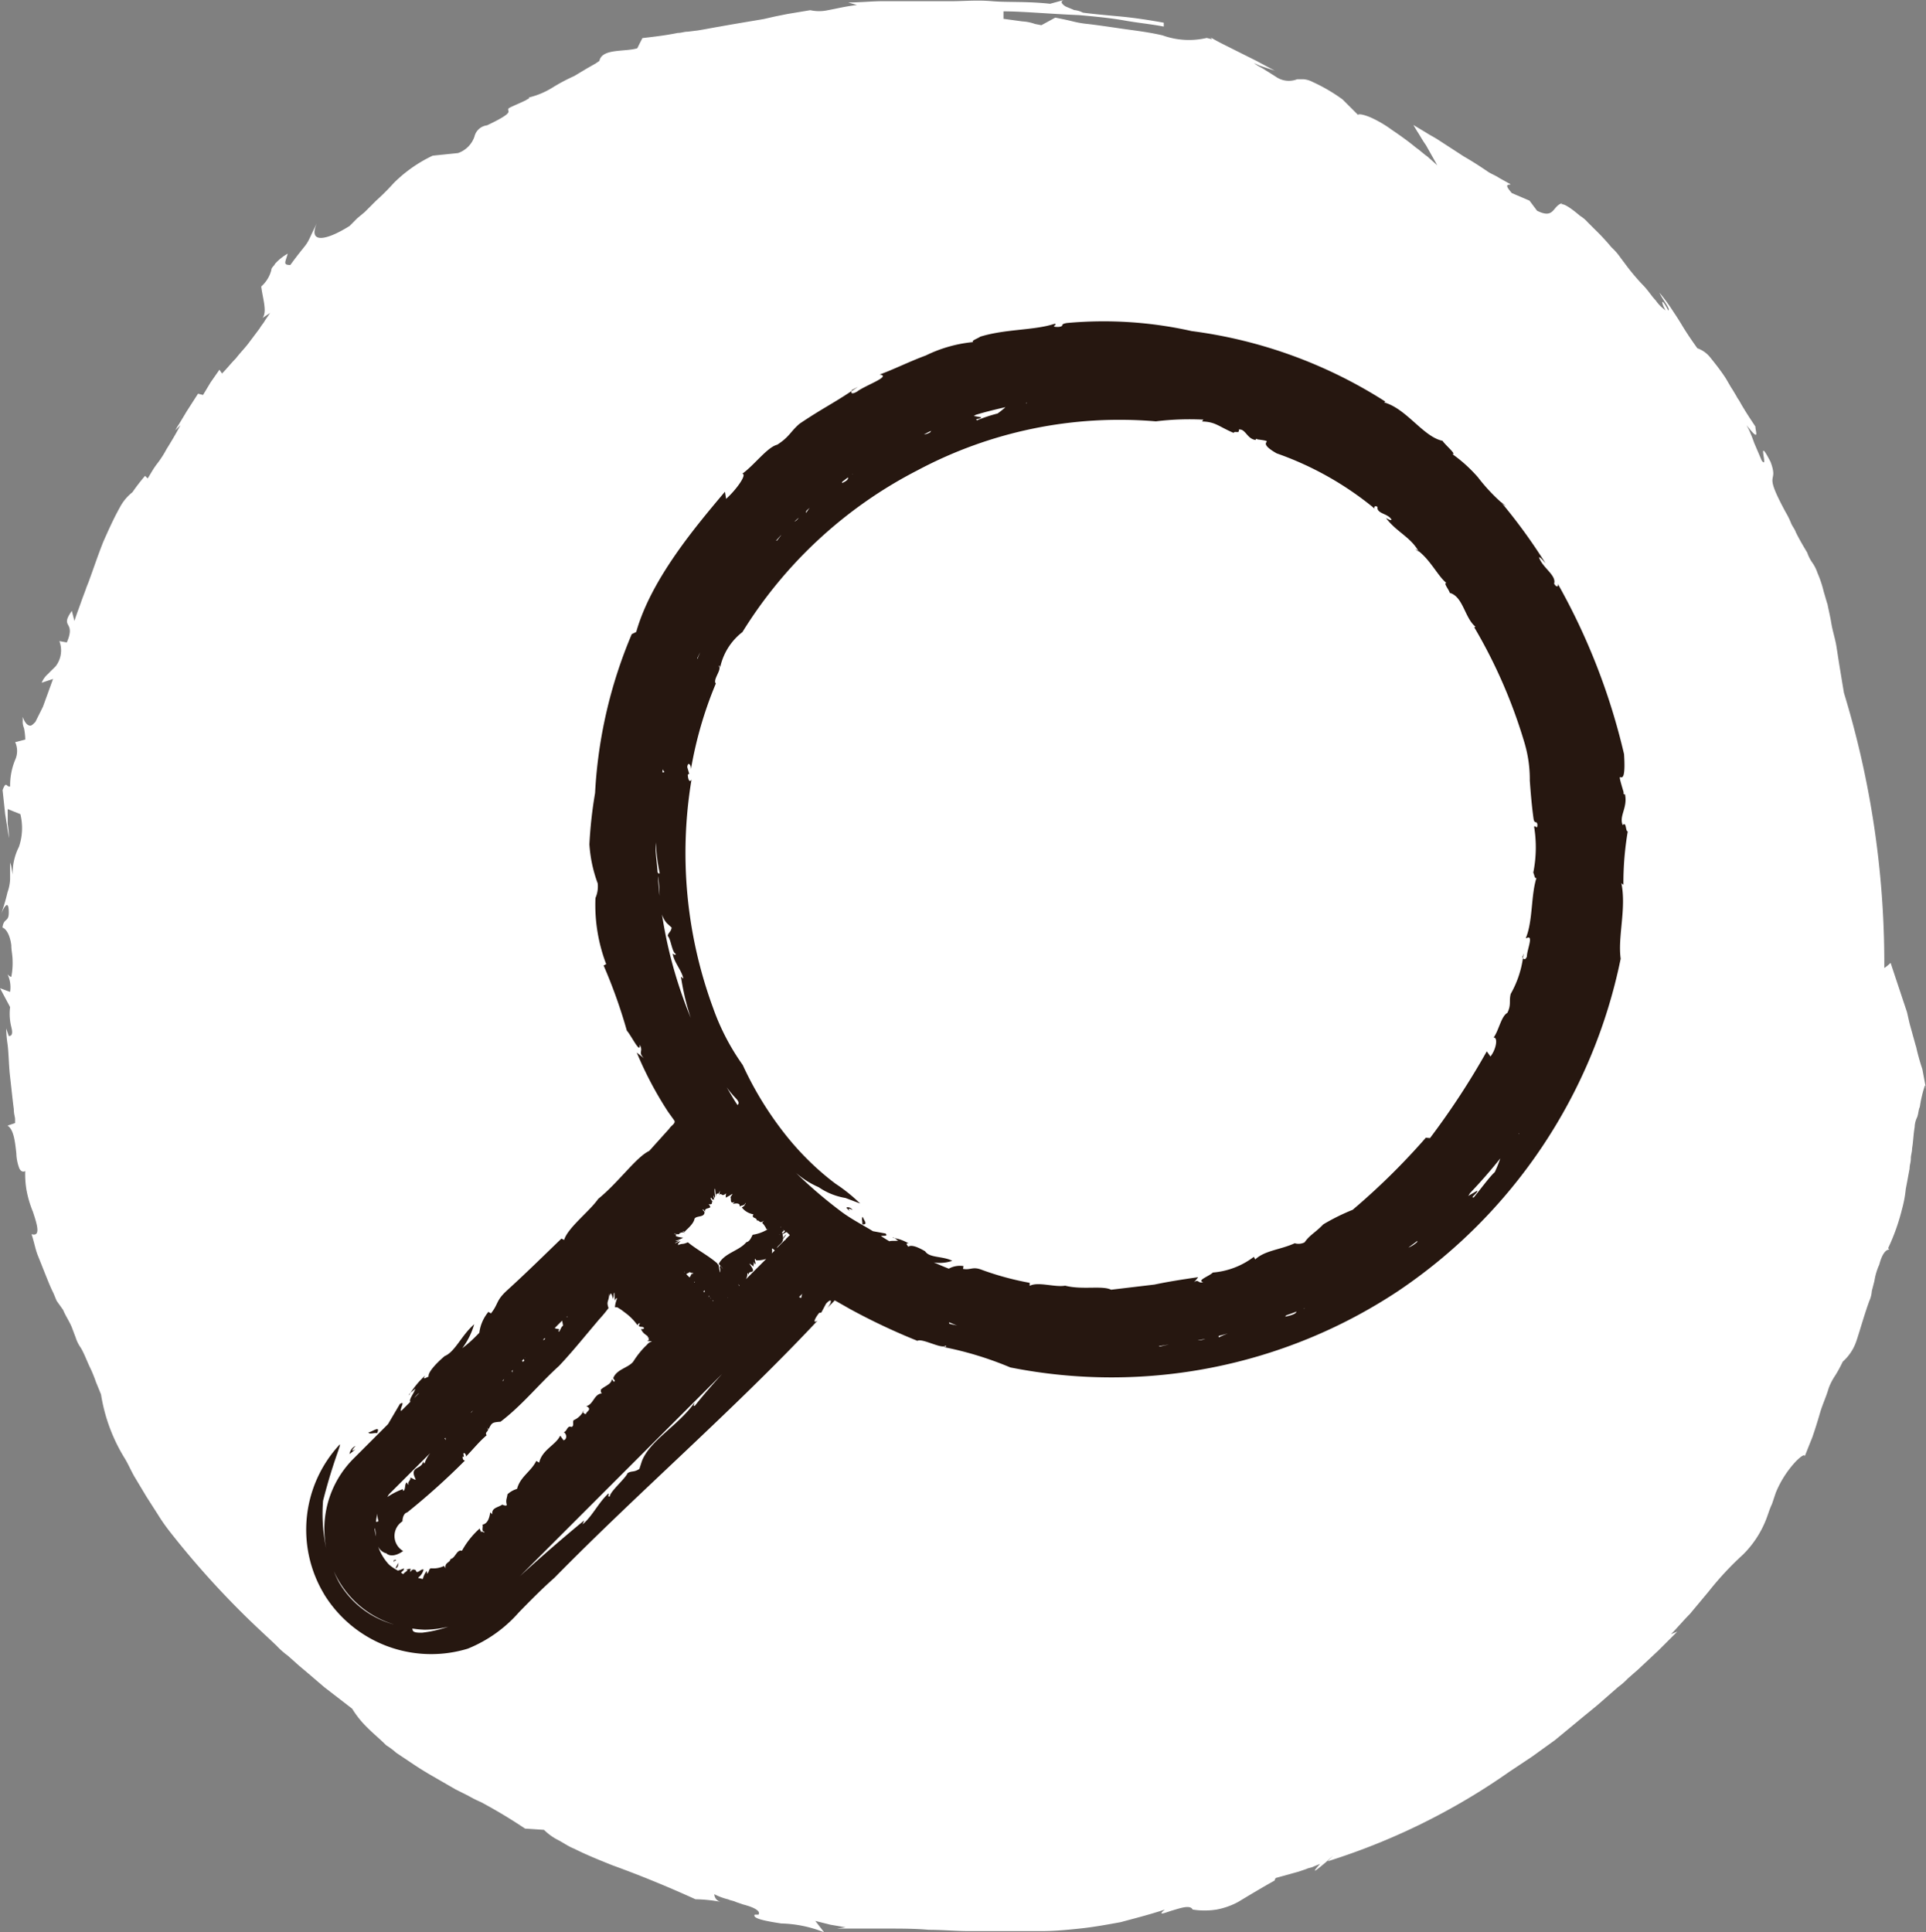
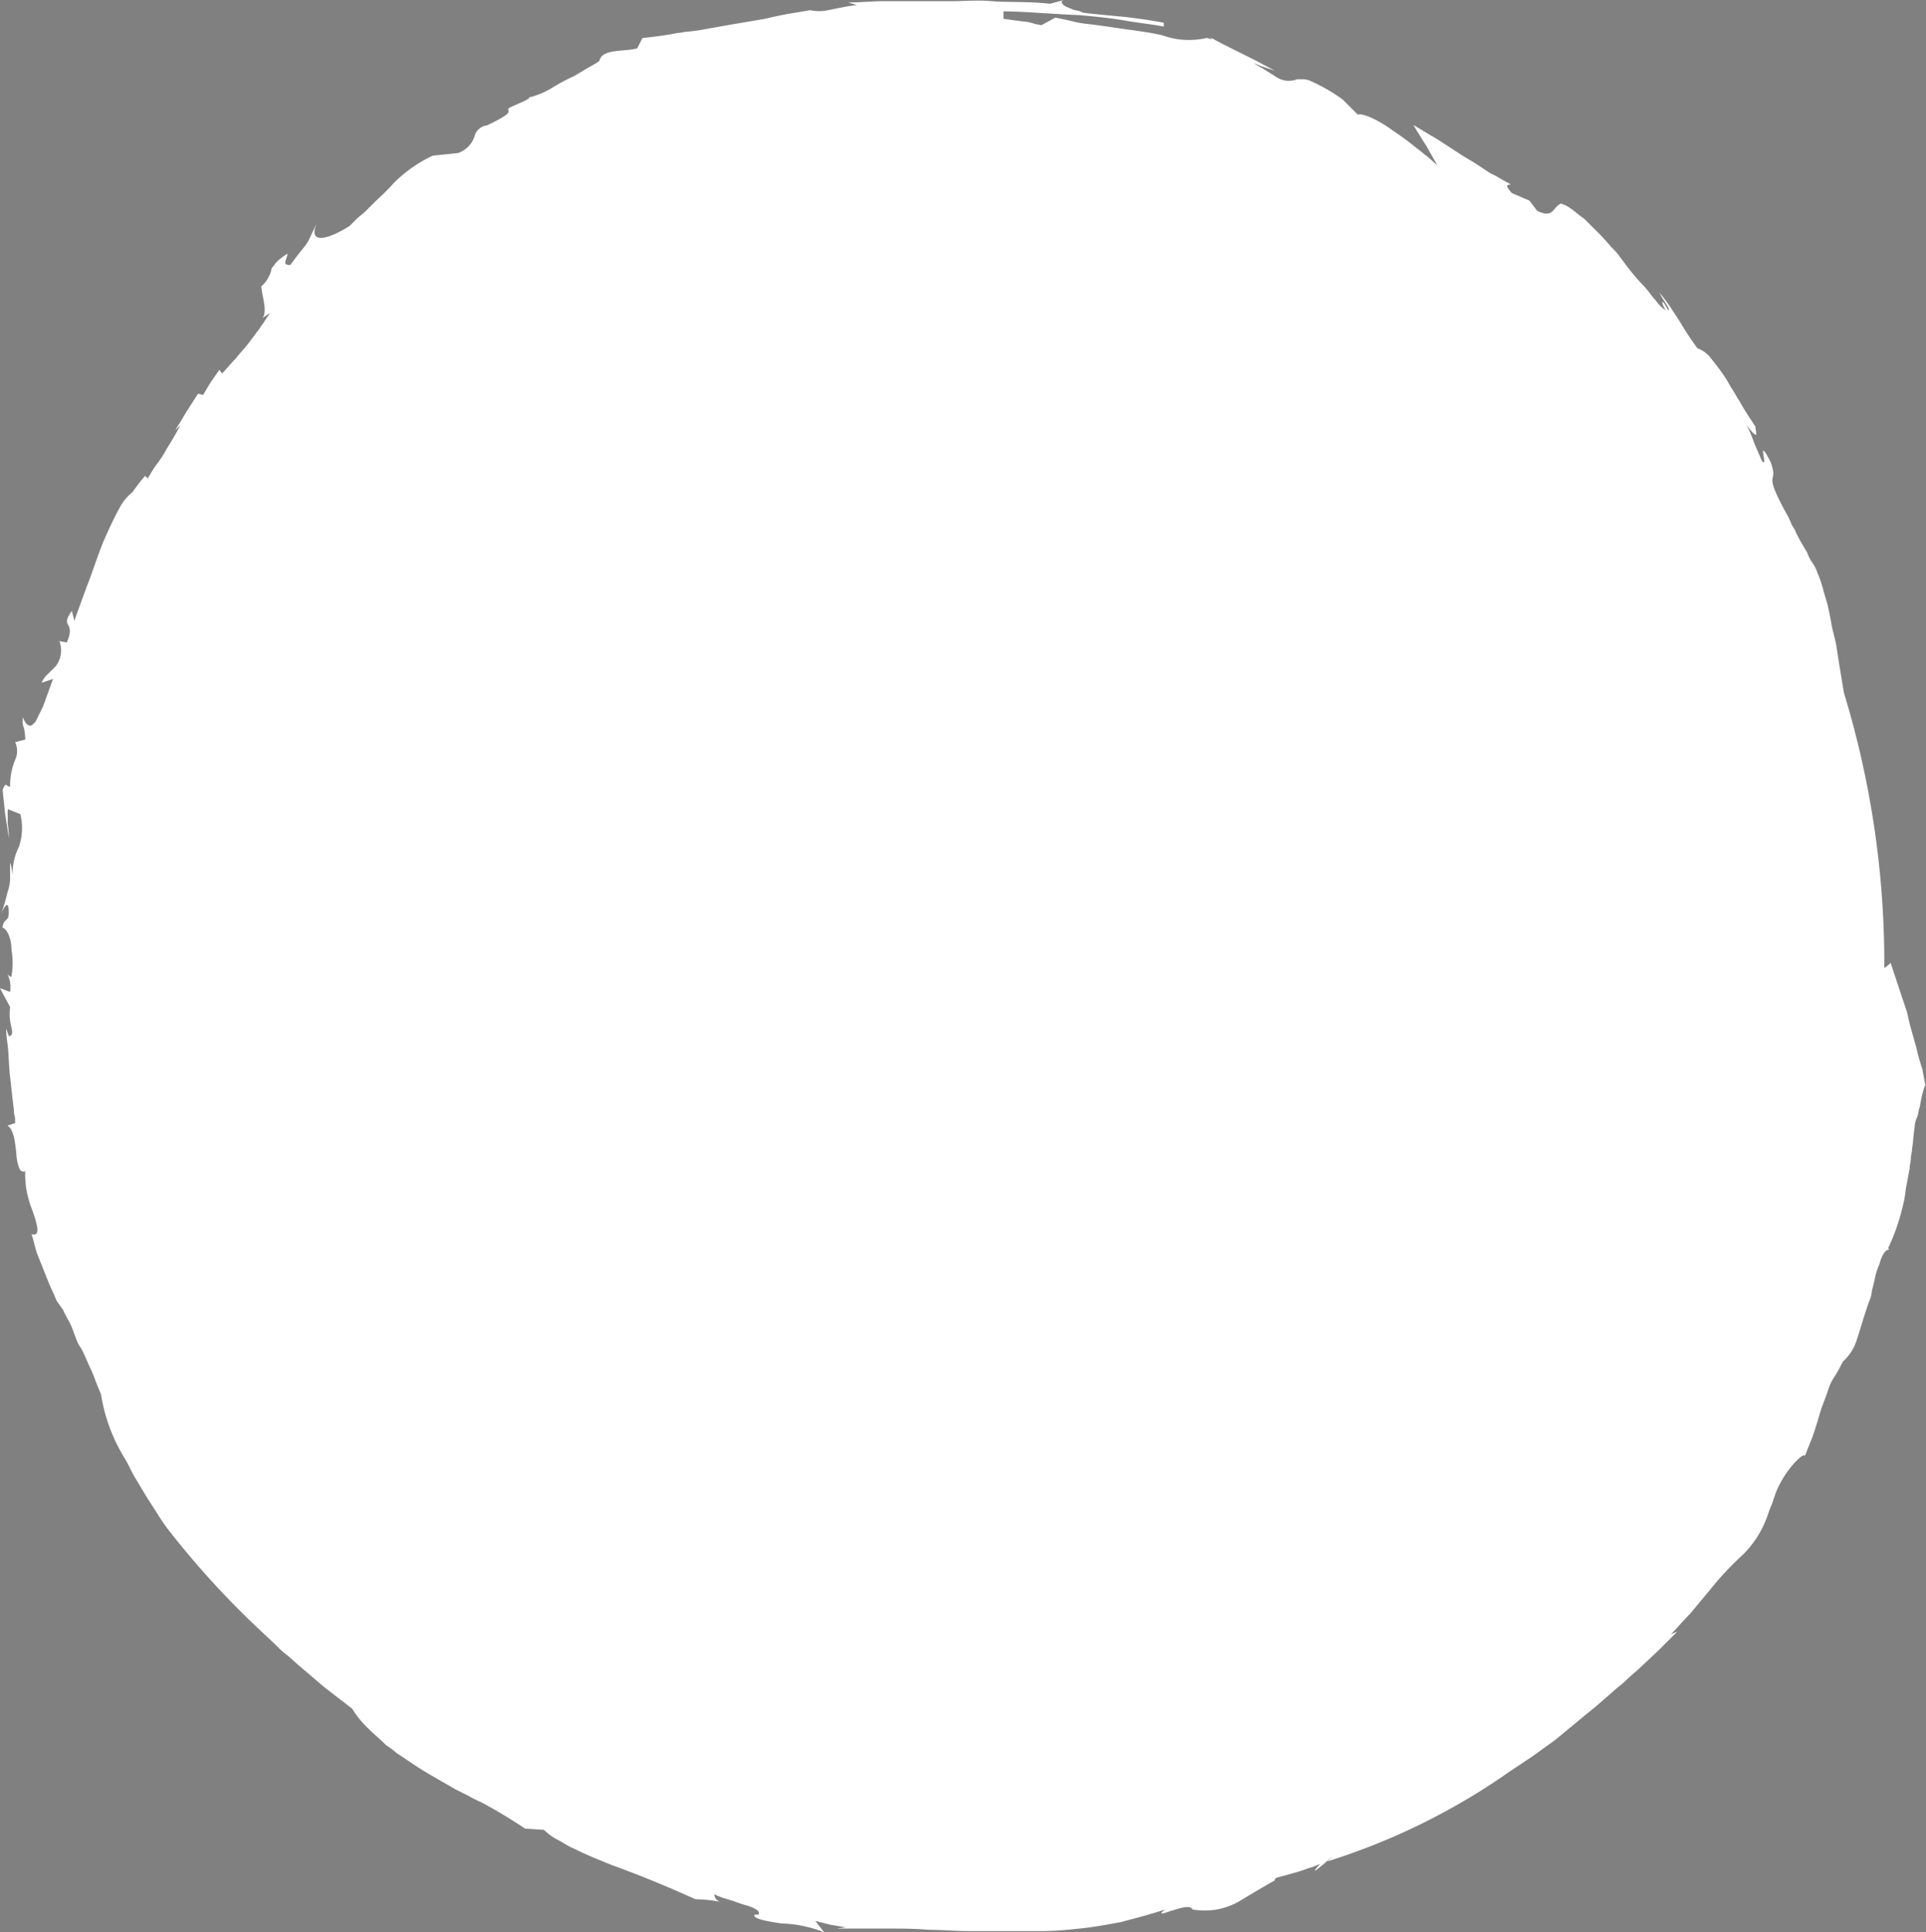
<svg xmlns="http://www.w3.org/2000/svg" width="74.619" height="74.863" viewBox="0 0 74.619 74.863">
  <rect x="0" y="0" width="74.619" height="74.863" fill="#808080" stroke="none" />
  <defs>
    <clipPath id="clip-path">
      <rect id="Rectangle_202" data-name="Rectangle 202" width="74.619" height="74.863" fill="none" />
    </clipPath>
  </defs>
  <g id="high-transparency-icon" transform="translate(0.001)">
    <g id="Group_2265" data-name="Group 2265" transform="translate(-0.001 0)" clip-path="url(#clip-path)">
      <path id="Path_10975" data-name="Path 10975" d="M74.227,40.536l-.244-.88-.1-.44-.147-.44-.244-.734-.244-.734a1.809,1.809,0,0,1-.244.2v-.2A35.921,35.921,0,0,0,71.44,26.845q-.074-.44-.146-.881c-.049-.293-.1-.635-.147-.929s-.147-.586-.195-.88-.1-.49-.147-.734c-.049-.147-.1-.342-.147-.49a4.326,4.326,0,0,0-.244-.734,1.492,1.492,0,0,0-.195-.39,1.484,1.484,0,0,1-.2-.391c-.146-.246-.293-.49-.439-.783-.049-.147-.147-.244-.2-.391a3.18,3.18,0,0,0-.195-.391c-.93-1.711-.246-1.027-.588-1.955-.586-1.125-.049.342-.342-.049l-.293-.685a5.233,5.233,0,0,0-.195-.49l-.1-.195c.539.685.342.244.342.049-.195-.293-.391-.586-.586-.929-.049-.1-.1-.147-.147-.246l-.146-.244c-.1-.147-.2-.342-.295-.49-.195-.293-.39-.537-.586-.781a1.111,1.111,0,0,0-.488-.342c-.246-.342-.44-.635-.588-.881s-.244-.391-.342-.537a6.961,6.961,0,0,0-.537-.734c.1.244.44.635.342.685-.342-.635-.244-.195-.1,0a1.505,1.505,0,0,1-.391-.391c-.146-.146-.293-.391-.488-.586a8.739,8.739,0,0,1-.588-.685l-.293-.391a2.37,2.37,0,0,0-.342-.391,8.686,8.686,0,0,0-.635-.685l-.293-.293a1.287,1.287,0,0,0-.293-.244c-.342-.293-.635-.49-.734-.44l.049-.049c-.391.1-.293.635-.978.293l-.293-.391-.685-.293c-.342-.391-.1-.293-.049-.342l-.44-.244c-.147-.1-.293-.147-.44-.244-.293-.2-.586-.391-.929-.588l-.978-.635c-.147-.1-.342-.195-.49-.293l-.488-.293.146.244c.1.147.2.342.342.539l.44.781L55.3,6.063c-.147-.1-.293-.244-.44-.342-.293-.244-.635-.488-.929-.685a4.577,4.577,0,0,0-.832-.488c-.244-.1-.439-.147-.488-.1l-.293-.293-.2-.2c-.049-.048-.1-.1-.1-.1a6.622,6.622,0,0,0-1.174-.685.9.9,0,0,0-.342-.1h-.244a.881.881,0,0,1-.832-.1L48.9,2.64a2.6,2.6,0,0,1-.391-.244l-.293-.049.195.049a2.013,2.013,0,0,1,.391.147l.586.195-.734-.391-.586-.293-.586-.293c-.2-.1-.391-.2-.635-.342.1.049.1.1.1.1l-.195-.049a3.014,3.014,0,0,1-1.711-.1c-.635-.147-1.174-.195-1.81-.293-.342-.049-.685-.1-1.076-.147a3.733,3.733,0,0,1-.586-.1c-.195-.049-.44-.1-.685-.147l-.537.293L40.1.929a1.723,1.723,0,0,0-.488-.1l-.734-.1V.44c.734,0,1.81.1,2.933.146.539.049,1.125.1,1.711.2.539.1,1.076.146,1.566.244V.88c-.539-.1-1.174-.195-1.711-.244S42.3.537,41.955.49a.9.9,0,0,0-.342-.1c-.1-.049-.244-.1-.342-.147-.147-.1-.2-.195-.049-.244l-.537.147c-.93-.1-1.664-.049-2.25-.1s-1.076,0-1.564,0H34.18c-.391,0-.832.049-1.321.049l.342.1c-.439.049-.83.147-1.124.2a1.6,1.6,0,0,1-.685,0l-.881.146-.244.049-.244.049-.44.1c-.586.1-1.174.195-1.711.293-.293.049-.539.1-.832.147l-.391.048c-.146,0-.244.049-.39.049-.49.1-.93.147-1.369.2l-.1.195-.1.2c-.488.146-1.369,0-1.467.488l-.146.1-.342.195-.49.293a7,7,0,0,0-.83.44,3.118,3.118,0,0,1-.93.391c.049.049-.048.049-.1.1-.2.1-.44.195-.635.293-.1.049-.049.1-.049.146s0,.147-.832.539a.571.571,0,0,0-.488.44,1.027,1.027,0,0,1-.637.635l-.978.1A5.4,5.4,0,0,0,15.257,7.09a8.948,8.948,0,0,1-.685.685l-.44.44-.293.244-.293.295c-.93.586-1.615.685-1.272-.1-.244.488-.293.635-.391.783s-.244.293-.635.83c-.293,0-.195-.1-.1-.44a1.942,1.942,0,0,0-.49.391c-.049.1-.147.147-.147.246a1.258,1.258,0,0,1-.39.635c.048.439.244.978.048,1.222l.295-.195-.2.293c-.049.1-.146.195-.195.293-.147.195-.293.391-.44.586s-.342.391-.49.588c-.195.195-.342.39-.537.586l-.1-.147-.342.49c-.146.244-.293.488-.293.488l-.195-.048-.44.685-.293.488a2.669,2.669,0,0,0-.147.244l.1-.1.1-.1c-.1.195-.293.537-.539.929A3.955,3.955,0,0,1,6.063,18c-.146.195-.244.39-.342.537l-.1-.1a7.37,7.37,0,0,0-.49.635,1.839,1.839,0,0,0-.488.588c-.246.44-.44.88-.637,1.32-.195.49-.342.929-.537,1.467-.049.146-.1.244-.147.391l-.146.39c-.1.295-.2.539-.293.832l-.1-.391c-.244.342-.2.44-.147.539s.147.244-.049.685L2.3,24.841a1.007,1.007,0,0,1-.146.978c-.1.1-.2.195-.293.293a.876.876,0,0,0-.246.342l.44-.147-.391,1.076-.293.588c-.1.1-.147.146-.195.146-.147,0-.246-.195-.295-.342v.147a.62.62,0,0,0,.049.293,2.485,2.485,0,0,1,.049.44l-.391.1a.83.83,0,0,1,0,.685,2.567,2.567,0,0,0-.195,1.027c-.147.049-.147-.244-.293.147l.1.929.147.929a3.212,3.212,0,0,0-.049-.537v-.586l.49.195A2.251,2.251,0,0,1,.734,32.81,2.271,2.271,0,0,0,.49,33.886L.44,33.593c0-.049-.049-.146-.049-.195v.685a1.725,1.725,0,0,1-.1.488,7.421,7.421,0,0,1-.244.832c.1-.244.293-.586.293-.049,0,.391-.195.2-.244.586.146.049.293.295.342.685,0,.2.049.391.049.588a2.781,2.781,0,0,1-.049.635c-.049,0-.1-.049-.147-.1a1.168,1.168,0,0,1,.1.685L0,38.288l.391.732A2.108,2.108,0,0,0,.44,39.8c.049.2.049.342-.1.342l-.1-.293a4.575,4.575,0,0,0,.049.586c.049.342.049.832.1,1.272s.1.929.146,1.271c0,.195.049.293.049.391v.146l-.293.1c.244.147.293.635.342,1.076a1.746,1.746,0,0,0,.1.537c.049.147.146.2.244.147a3.7,3.7,0,0,0,.049.734,4.2,4.2,0,0,0,.244.83c.2.588.293.979-.049.881.1.293.147.586.246.83s.195.49.293.734.195.49.293.685c.049.1.1.246.147.342l.244.342c.1.246.244.44.342.685l.147.391a1.415,1.415,0,0,0,.195.391c.147.244.244.537.391.832a5.039,5.039,0,0,1,.195.488l.1.244.1.246a6.685,6.685,0,0,0,.929,2.493c.147.246.244.49.391.734l.44.734.439.685a7.119,7.119,0,0,0,.44.635,34.087,34.087,0,0,0,3.325,3.668l.832.781a2.989,2.989,0,0,0,.44.391l.439.391c.293.244.635.539.978.832l1.076.83a3.8,3.8,0,0,0,.588.734c.244.244.488.44.732.685a2.729,2.729,0,0,1,.391.293l.44.293c.293.2.586.391.929.588l.93.537.488.244a4.529,4.529,0,0,0,.49.246,19.942,19.942,0,0,1,1.711,1.027l.734.049a2.154,2.154,0,0,0,.537.39c.2.1.391.246.635.342.49.246.978.44,1.467.637q1.614.585,3.228,1.32a5.991,5.991,0,0,1,.978.1.311.311,0,0,1-.246-.295,2.383,2.383,0,0,0,.539.2c.1.049.195.049.293.1l.293.1c.391.1.685.246.586.391h-.146c-.1.147.391.244,1.027.342a4.818,4.818,0,0,1,1.662.342l-.342-.44.586.147.588.1-.342.049h1.906c.586,0,1.125,0,1.662.048.539,0,1.027.049,1.516.049h2.884c.49,0,.979-.049,1.467-.1s1.027-.147,1.566-.246c.537-.146,1.124-.293,1.711-.488-.293.244-.049.146.244.049.342-.1.734-.246.832-.049a2.945,2.945,0,0,0,.929,0,2.848,2.848,0,0,0,.83-.293c.49-.295.979-.588,1.418-.832a.152.152,0,0,1,.049-.1l.881-.244.293-.1c.1-.049.195-.049.293-.1l.244-.1c-.391.439-.146.244.147,0s.537-.49.146-.1a25.539,25.539,0,0,0,7.042-3.472l.88-.586.881-.635.83-.685c.293-.246.539-.44.832-.685l.783-.685a2.864,2.864,0,0,0,.39-.342l.391-.342.783-.734.734-.734-.244.1c.244-.246.488-.539.732-.783l.734-.88a11.9,11.9,0,0,1,1.32-1.418,3.92,3.92,0,0,0,.881-1.321c.1-.244.146-.439.244-.635l.147-.439a3.978,3.978,0,0,1,.783-1.223c.195-.195.342-.293.342-.195q.145-.368.293-.734c.1-.293.195-.586.293-.929s.244-.637.342-.979A2.267,2.267,0,0,1,71.1,53.3a5.058,5.058,0,0,0,.293-.539,1.878,1.878,0,0,0,.539-.83c.146-.44.293-.978.488-1.516a1.14,1.14,0,0,0,.1-.391l.1-.39A2.42,2.42,0,0,1,72.809,49c.1-.39.244-.586.391-.586l-.049-.049a8.028,8.028,0,0,0,.539-1.515,4.544,4.544,0,0,0,.146-.783c.049-.244.1-.537.147-.783,0-.146.049-.244.049-.391s.048-.244.048-.391c.049-.293.049-.537.1-.83a.918.918,0,0,1,.1-.391c.049-.147.049-.293.1-.391a4.937,4.937,0,0,1,.195-.83.176.176,0,0,1,.049.146l-.147-.783a8.454,8.454,0,0,1-.244-.88" transform="translate(0 0)" fill="#fff" />
-       <path id="Path_10976" data-name="Path 10976" d="M10.126,52.2c-.4.449.326-.13-.233.319a.414.414,0,0,1,.233-.319M29.355,11.293c-.012.016,0,.02-.006.035.082-.055.153-.1.244-.162ZM8.907,57.944a4.845,4.845,0,0,1,.608-5.8c.053.026-.259.657-.648,2.185a6.471,6.471,0,0,0,.124,1.857,3.914,3.914,0,0,1-.074-.75,3.864,3.864,0,0,1,1.139-2.75l1.329-1.329.459-.78c.243-.153-.033.217.051.27l.354-.354c-.064-.1.143-.321.195-.511-.091.1-.266.2-.248.261a3.443,3.443,0,0,1,.628-.768c-.168.261.191-.043.143.072-.079-.13.192-.464.612-.826.4-.159.657-.812,1.144-1.232a2.877,2.877,0,0,1-.462.927,4.794,4.794,0,0,0,.5-.435l.16-.162a1.583,1.583,0,0,1,.351-.81l.1.058c.3-.375.182-.491.633-.9.771-.7,1.527-1.45,2.1-2l.1.056c.146-.478.978-1.1,1.323-1.593.789-.64,1.476-1.625,1.976-1.857l.784-.871c.056-.108.254-.195.188-.309l-.24-.334a14.06,14.06,0,0,1-1.215-2.3l.276.222c-.244-.259-.006-.237-.16-.526.029.4-.328-.357-.5-.543a20.124,20.124,0,0,0-.9-2.525l.1-.052a6.455,6.455,0,0,1-.416-2.563,1.113,1.113,0,0,0,.087-.566,5.321,5.321,0,0,1-.322-1.515,17.133,17.133,0,0,1,.22-1.987,18.212,18.212,0,0,1,1.421-6.155L21,20.665c.583-2.055,2.293-4.074,3.437-5.435l.046.277c.414-.373.825-.966.624-.972.462-.328.969-1.031,1.356-1.126.485-.313.5-.5.868-.815.862-.581,1.294-.781,2.018-1.267-.038.082,0,.139.2.029.324-.251,1.362-.6.881-.666.553-.2,1.155-.505,1.792-.739a5.313,5.313,0,0,1,1.84-.52c-.113-.046.162-.131.267-.208.989-.306,2.091-.237,2.88-.5.166.027-.246.134.17.121.243-.04,0-.094.3-.15a15.588,15.588,0,0,1,4.842.312,18.284,18.284,0,0,1,7.506,2.734l-.052.03c.877.244,1.515,1.333,2.263,1.488.118.175.562.54.383.516a5.582,5.582,0,0,1,.992.9A7.014,7.014,0,0,0,54.694,15.8a.794.794,0,0,0-.188-.166A21.39,21.39,0,0,1,56.226,18c-.075-.078-.189-.234-.25-.231.124.4.689.7.586,1.024.121.2.2.077.116-.042A24.987,24.987,0,0,1,59.272,25.4c.11,1.726-.407.166-.016,1.476-.032.114.1.069.055.094.1.517-.243.829-.091,1.178.149-.155.1.237.195.246a11.894,11.894,0,0,0-.168,2.071l-.079-.068c.2.982-.146,2.07-.027,2.927A20.44,20.44,0,0,1,50.521,46.2a20.1,20.1,0,0,1-15.027,2.961,13.276,13.276,0,0,0-2.582-.789c.064-.016.146,0,.071-.056-.124.155-.908-.3-1.089-.186a24.661,24.661,0,0,1-2.6-1.226l-.542-.308-.055-.027c-.019-.013-.029.026-.043.035l-.259.261c.2-.227.205-.438-.04-.175l-.186.347-.079.009c-.155.192-.283.443-.062.3-3.312,3.527-6.892,6.6-10.2,9.969-.422.37-.9.848-1.381,1.343a5.229,5.229,0,0,1-1.973,1.4,4.869,4.869,0,0,1-5.572-2.119m2.434-1.57a.475.475,0,0,1-.368-.386,1.92,1.92,0,0,0,.459.822,1.859,1.859,0,0,0,.342.228,1.878,1.878,0,0,0,.23-.084c.017.071-.061.1-.111.163.03.017.056.043.087.058.049-.069.1-.081.165-.152-.01,0-.019-.014-.026-.023a.212.212,0,0,1,.165-.02c-.074.043,0,.107-.039.146.055-.137.134-.156.221-.1.04.183.2-.075.3-.027a.543.543,0,0,1-.211.313c.017.019.026.014.039.02.049.006.1.027.146.029a.744.744,0,0,1,.153-.312l.012.11c.087-.064.066-.224.169-.208a.957.957,0,0,0,.488-.094l.056.094c-.043-.24.178-.211.191-.362.189-.026.243-.387.445-.319a3.245,3.245,0,0,1,.685-.862L15,55.57c-.033-.133.1.033.129-.032-.146-.035-.051-.185-.085-.287.211-.035.272-.287.3-.475l.081.074c-.036-.256.224-.26.384-.373.048.017.146.065.178.016-.052-.2,0-.23.026-.417a.918.918,0,0,1,.37-.209c.123-.475.54-.667.745-1.085l.113.069c.107-.5.654-.69.812-1.047l.131.181c.129-.032.143-.224.012-.315.129-.032.126-.277.3-.2.111-.055.029-.173.077-.263a.765.765,0,0,0,.364-.321c.025.048.075.1.118.074.014-.1.256-.172.012-.3.274-.059.3-.477.608-.492-.065-.038-.033-.088-.051-.14.143-.147.4-.2.43-.4.049,0,.051.123.114.069.016-.055-.065-.068-.051-.14.142-.331.578-.381.768-.621a3.458,3.458,0,0,1,.465-.591,1.253,1.253,0,0,0,.123-.127l.065.01c-.205-.035.319-.088-.12-.087.058-.014.007-.027.133-.046-.178.025.051-.137-.149-.079a.1.1,0,0,0,.032-.01c.094-.068-.157-.094-.248-.335.03,0,.071.016.113-.017.01-.133-.3.017-.153-.2-.035-.032-.114.068-.087.084a2.172,2.172,0,0,0-.524-.523,1.8,1.8,0,0,0-.273-.185l-.084,0c0-.215.156-.449.02-.318.006-.064-.03.108-.017.046-.038.062,0-.4-.051-.263-.007.212-.025.1-.033.224-.045-.234-.091-.293-.13-.114l-.01-.107c-.017.347-.126.279-.029.562a5.14,5.14,0,0,1-.364.438l-.514.611c-.339.407-.679.81-1.041,1.194-.776.7-1.414,1.512-2.266,2.162-.328.023-.338.04-.468.3-.017-.033-.012-.051-.048-.061.116.134-.124.147-.022.286-.3.254-.523.544-.807.83.032-.059-.049-.185-.094-.123l.023.137-.043-.026c-.019.055,0,.157.082.159a27.008,27.008,0,0,1-2.236,2.01c-.142.033-.185.225-.186.347a.675.675,0,0,0,.026,1.15s-.375.295-.634.107m-.328-1.3a.549.549,0,0,1-.029-.259,1.808,1.808,0,0,0-.062.319c.056,0,.11,0,.091-.061m2.623-3.105c-.023-.032-.016-.062-.022-.091l-.033.032c.02.02.032.049.055.059M27.4,46.456a.313.313,0,0,1,.039-.152l-.126.124a.071.071,0,0,0,.087.027M15.847,49.684a.306.306,0,0,1,.04-.077l-.072.071c.009,0,.022,0,.032.006m.207-.238v-.006l-.006,0h0m.159-.084a.218.218,0,0,1,.014-.1l-.045.045c.013.016.012.038.03.051m.386-.414c.091-.016.074-.055.045-.1l-.061.061Zm.1-.136c0-.009.006-.012.006-.019l-.012.01.006.009m.777-.75c-.01-.01-.006-.019-.013-.029l-.068.068c.027.009.055,0,.081-.039m.546-.277c.035-.045.091-.215.15-.227-.006-.058-.022-.129-.036-.2l-.28.28c0,.009.017.013.01.022l.144.027c.051.066-.079.04.012.1m5.1-12.156a9.3,9.3,0,0,1-.38-1.6l.09.077c-.051-.311-.357-.625-.409-.96.04-.013.085.09.121,0-.152-.049-.189-.576-.315-.695.02-.14.126-.147.15-.325l-.178-.163c-.4-.439-.22-1.165-.355-1.837a17.248,17.248,0,0,0,1.275,5.5m32.356-3.1c.274-.677.191-1.652.409-2.327-.075.053-.079-.123-.124-.2a4.97,4.97,0,0,0,.033-1.776c.032-.1.13.153.126-.1-.035-.15-.094,0-.144-.182-.071-.5-.114-1.008-.15-1.511a4.97,4.97,0,0,0-.2-1.443,19.983,19.983,0,0,0-1.955-4.5l.055-.012c-.427-.348-.479-1.17-1-1.317-.033-.13-.264-.394-.129-.383-.338-.263-.663-.985-1.2-1.319a.311.311,0,0,0,.123.094c-.311-.557-.868-.761-1.262-1.29.064.026.163.1.212.068-.118-.253-.585-.227-.543-.5-.117-.085-.162.039-.085.087a12.426,12.426,0,0,0-3.824-2.163c-.923-.526.1-.426-.752-.543-.048-.069-.079.075-.074.022-.326-.045-.384-.445-.641-.4.042.179-.168.033-.2.129-.6-.259-.7-.43-1.226-.443l.056-.071a10.668,10.668,0,0,0-1.843.066A16.627,16.627,0,0,0,31.9,14.4a17.225,17.225,0,0,0-6.785,6.268,2.348,2.348,0,0,0-.865,1.381c-.017-.045,0-.1-.055-.059.146.113-.246.529-.11.672a15.25,15.25,0,0,0-.965,3.326c.009-.192-.118-.316-.142-.088l.075.257L23,26.19c0,.159.062.339.143.191a17.381,17.381,0,0,0,.836,8.853,8.926,8.926,0,0,0,1.147,2.208A13.261,13.261,0,0,0,26.9,40.29,10.918,10.918,0,0,0,28.059,41.5c.211.188.432.37.663.543a6.318,6.318,0,0,1,.953.767l-.568-.215a2.578,2.578,0,0,1-1.037-.417,3.421,3.421,0,0,1-.877-.552,17.707,17.707,0,0,0,1.8,1.534c.377.273.786.482,1.178.722l.491.09c.108.124-.091.071-.181.1.111.065.217.14.329.2.088-.03.218,0,.341-.029-.084-.038-.173-.143-.217-.105a1.635,1.635,0,0,1,.625.22c-.209-.03.052.14-.038.149.09-.123.358-.033.674.155.17.264.673.176,1.049.367a1.444,1.444,0,0,1-.716.062c.194.082.387.169.583.243a.888.888,0,0,1,.568-.1l-.017.11c.316.052.367-.107.738.039a11.272,11.272,0,0,0,1.843.5V46c.325-.173.975.065,1.376-.007.656.172,1.441-.016,1.779.157l1.683-.2c.543-.116,1.093-.2,1.691-.286a2.06,2.06,0,0,1-.168.2c.192-.147.157.061.362-.01-.266-.064.253-.237.373-.37a3.026,3.026,0,0,0,1.589-.608l.053.1c.381-.354.982-.374,1.531-.627a.523.523,0,0,0,.381-.033c.212-.3.383-.347.728-.7a8.324,8.324,0,0,1,1.137-.563,26.528,26.528,0,0,0,2.835-2.793l.16.016a29.8,29.8,0,0,0,2.2-3.362l.142.2c.225-.28.3-.748.123-.734.208-.289.29-.822.533-.958.16-.322.056-.449.13-.735a3.947,3.947,0,0,0,.474-1.386c.038.058.1.074.152-.064,0-.259.29-.884-.03-.7M23.864,46.467l.02.02v0c0-.026-.012-.027-.02-.016m-.8-.8c.006,0,.013-.016.019-.014l.058-.113c.061-.055.007.046.071-.036-.023-.012-.13-.006-.123-.045-.043.02-.1.052-.152.081.043.042.084.085.127.127m-.058-1.355c.37.3.793.513,1.135.813.027.09.042-.022.062.139.043.264.061.238.051.123.01.04.013.049.022.087-.052-.2.01-.033-.046-.217.026.02.017-.04.025-.049.012.016.1.13.1.116l-.072-.088.035.036L24.2,45.15c.2-.419.783-.5,1.067-.842.129-.023.188-.179.244-.287a1.577,1.577,0,0,0,.643-.25c-.051.032-.1.061-.113.022a.857.857,0,0,0-.163-.238l.072-.084c-.191.144-.163-.032-.277,0,0-.143-.228-.071-.133-.243a.73.73,0,0,1-.448-.264l.134-.091c-.105.059.051-.079.012-.085-.065.116-.149.085-.234.137.033-.143-.136-.124-.266-.1l.077-.078c-.2.091-.126-.1-.162-.185.026-.039.088-.123.069-.126-.147.1-.147.084-.241.146-.016-.017-.014-.081,0-.166-.186.168-.169-.056-.261.064l.022-.17c-.043.117-.061.134-.079.113-.027.012-.068-.014-.079.113l-.027-.285c-.03-.066-.032.114.006.3-.029-.065,0,.152-.059-.045-.027-.03.016.129.019.168-.048-.059-.056-.033-.058.014a.437.437,0,0,0-.071-.12c.02.065-.072-.012.085.2-.12-.1.064.113-.181.065.058.045.049.074.075.116-.064.068-.237.033-.2.173-.036-.016-.069-.1-.1-.082,0,.036.065.066.074.116-.012.2-.315.118-.387.241-.035.231-.4.492-.364.494l-.043-.032c.163.123-.222-.071.048.091a1,1,0,0,1-.131-.046c.137.064-.182-.009,0,.066a.084.084,0,0,0-.029-.012c-.156-.009.02.04-.133.043l-.11-.019c-.146,0,.27.045-.074.029l.16.009c-.194.053.169.108.233.114-.127.087-.451.155-.215.121-.046.023.1-.038.048-.016.082-.017-.253.149-.11.1a1.776,1.776,0,0,1,.179-.079c-.068.075-.175.169-.048.127l-.069.046c.222-.105.143-.01.409-.124m3.431.234.316-.315s-.023.02-.019.006c.035.006.051-.026.058-.046l.156-.156c-.045-.038-.085-.081-.13-.118l-.152.087c0,.007.006.016,0,.023a.3.3,0,0,1,.014.149A.369.369,0,0,1,26.82,44c-.045.059-.085.13-.131.186-.013.181-.191.218-.248.364m.142-.846c.01.012.007.035.032.029l-.032-.029m.124.113c-.009.006-.012,0-.02.01s.019,0,.026-.006l-.006,0m-.156.191c0,.013,0,.022.026,0-.013.01-.014,0-.026,0m.114-.03a.563.563,0,0,0,.1-.107c-.013-.01-.025-.022-.036-.032a.488.488,0,0,1-.078.078.236.236,0,0,1,.012.061m-.406.592a.316.316,0,0,1-.007.17l.117-.117c-.045-.04-.11-.107-.11-.053m-3,1.3c0-.01.022-.029.006-.035-.009.012-.014.01-.023.019l.017.016m.331.332.006-.009-.01,0,0,.006m.049.049.022-.029c0-.075-.022-.042-.049,0l.027.027m.35.348a.308.308,0,0,1,0-.039c-.007.009-.02.006-.032.006.013.01.022.023.035.033m-.168-.168a.509.509,0,0,0,.022-.056c-.017.029-.029.025-.043.036a.3.3,0,0,0,.022.02m1.163-.42L25,45.991a.756.756,0,0,0-.053-.059.313.313,0,0,1,.039.075m.273-.273.778-.778a1.13,1.13,0,0,1-.387.056l-.035-.055c-.065,0,.046.188-.009.2-.03-.03-.032-.053-.081-.087.081.1-.02.1.033.185-.049-.022-.12-.1-.176-.117l.084.123c.191.3-.149.113-.1.313-.02-.027-.03-.053-.061-.071a.423.423,0,0,1-.051.23M36.143,11.781l-.042.007c.01.017.007.033-.032.048Zm-.83.172c-.391.09-.783.183-1.164.3a.229.229,0,0,1-.077.042l.292.051c-.014.088-.272.04-.16.118A5.983,5.983,0,0,1,35,12.2a3.513,3.513,0,0,0,.311-.25m-3.166,1.059a.5.5,0,0,0,.26-.092c-.009-.016.019-.029.022-.043-.1.04-.186.092-.282.136m-2.73,1.514-.038.027,0,.01c.009-.013.025-.025.035-.038m-.205.153c-.077.053-.147.113-.222.166l-.014.055c.224-.1.24-.16.237-.221m-1.476,1.167c-.049.043-.1.09-.146.133.009.019-.023.068,0,.074a1.658,1.658,0,0,1,.143-.207m-.442.4c-.049.048-.1.091-.152.139l.009,0a.381.381,0,0,0,.143-.134m-.672.661c-.069.072-.134.149-.2.222.014,0,.035-.016.048-.014.03-.046.1-.131.155-.208m-3.146,4.555c-.038.078-.077.156-.113.235.01,0,.007,0,.019,0,.026-.081.066-.155.094-.234M22.03,25.981c-.007.039-.012.078-.017.117a.08.08,0,0,0,.082-.014.221.221,0,0,1-.065-.1M21.761,28.8c0,.064-.009.126-.009.189,0,.334.058.657.077.988.029.035.056.078.081.027a6.935,6.935,0,0,1-.149-1.2m2.734,9.49c.147.233.272.475.43.7.043-.043.088-.1-.064-.26a4.234,4.234,0,0,1-.367-.44m2.122,2.756c.179.188.358.371.546.55a6.777,6.777,0,0,1-.546-.55m-3.761,4.414.009.009c.009-.009.02-.029.029-.03Zm1.662,1.015.022-.022c0-.01,0-.01,0-.02,0,.014-.013.027-.017.042m-6.186.747-.013-.048-.019.019c.01.009.033.017.032.029M14.6,50.9l.013.01c.016-.03.04-.051.056-.079ZM12.05,57.224l.006,0H12.05m12.279-7.81L16.5,57.243c.835-.763,1.7-1.509,2.484-2.155l-.062.152c.37-.3.63-.864,1.007-1.2.033.026-.071.156.052.114,0-.181.6-.685.686-.9.176-.1.234-.019.455-.16l.1-.308c.324-.813,1.392-1.358,2.039-2.259-.013.062-.071.156.013.118.315-.4.676-.813,1.054-1.23m8.816-1.944c.1.026.2.043.3.068-.111-.035-.215-.088-.325-.126.009.02-.014.023.023.058m8.15.882c.078-.023.205-.051.344-.079-.134.017-.264.048-.4.062a.375.375,0,0,1,.056.017m1.473-.248a.772.772,0,0,0,.287-.048c-.1.02-.2.029-.3.048h.017m.809-.111a2.485,2.485,0,0,1,.344-.147c-.118.029-.235.065-.355.092,0,.019-.013.04.012.055m3.008-1c-.13.053-.264.1-.4.146l-.049.055c.362-.077.422-.137.445-.2m.282-.1c.012-.01.03-.02.042-.032-.014.007-.029.016-.043.022v.01m4.4-2.6c-.009-.007,0-.025,0-.038-.114.09-.233.173-.347.26a1.077,1.077,0,0,0,.345-.222m3-2.7a4.766,4.766,0,0,0,.214-.533c-.371.468-.765.917-1.178,1.35a.413.413,0,0,1-.069.108l.355-.209c.02.1-.3.285-.136.263.173-.2.631-.826.815-.979m.926-1.414c.012-.033.014-.071.026-.1l-.026.033c.022,0,.029.017,0,.071M12.4,50.348l.172-.173.007-.017a1.018,1.018,0,0,0-.179.191m-.965,3.713c-.036.036-.051.087-.082.124a2.733,2.733,0,0,1,.6-.309l.022.068c.1-.039.042-.274.137-.329.03.03.019.068.077.091-.071-.11.094-.178.059-.277.065.006.133.081.211.082l-.059-.146c-.126-.364.308-.273.344-.563.016.032.019.066.055.077a1.376,1.376,0,0,1,.22-.4Zm-.569,1.375a1.961,1.961,0,0,0,.053.272c-.009-.113-.026-.221-.042-.331,0,.02-.012.039-.012.059m-1.857.807a4.621,4.621,0,0,0,.189.624,3.842,3.842,0,0,1-.189-.624m2.61,2.877a3.743,3.743,0,0,1-2.331-2.062,3.908,3.908,0,0,0,.2.433,3.531,3.531,0,0,0,2.13,1.629m1.09.318a4.754,4.754,0,0,0,1.014-.233,3.913,3.913,0,0,1-.913.118,3.84,3.84,0,0,1-.482-.046c.02.068-.026.175.381.16m-2.081-7.758c.025.088.243,0,.332.03.152-.321-.179-.058-.332-.03m18.368-8.521.142-.182Zm.157-.186h-.012l0,0,.007.007.014.013.025.025.039.038c.023.02.039.036.039.036s0-.007-.01-.027c-.025-.042-.046-.1.126,0a.21.21,0,0,0-.121-.1.188.188,0,0,0-.064-.009l-.032,0Zm26.179-9.7c0,.012.016.01.022.019.012-.059.022-.108.033-.176ZM29.758,43.616c.254.022.043-.17.022-.29-.069.051,0,.205-.022.29m-5.778-.908-.01-.019V42.7ZM11.69,56.652c.01-.062-.038-.039-.094-.006.042.147-.01-.043.094.006m.388.354c.016-.01.026,0,.039,0-.012-.014-.023-.023-.039,0m6.849-6.136.013.017c.013-.017.022-.026.036-.046ZM11.8,56.721a1.186,1.186,0,0,0-.124.228c.124-.056.085-.144.124-.228" transform="translate(3.649 3.822)" fill="#261710" />
    </g>
  </g>
</svg>